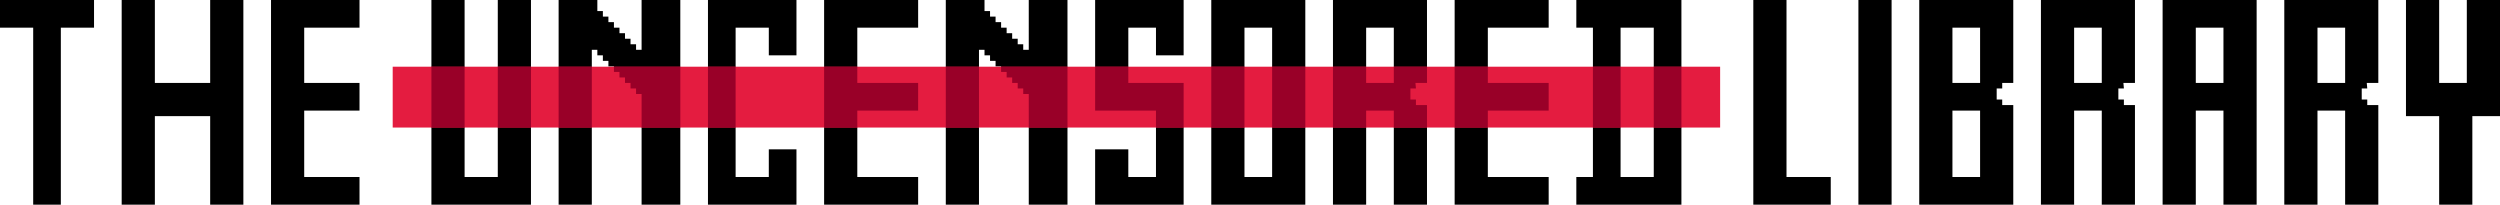
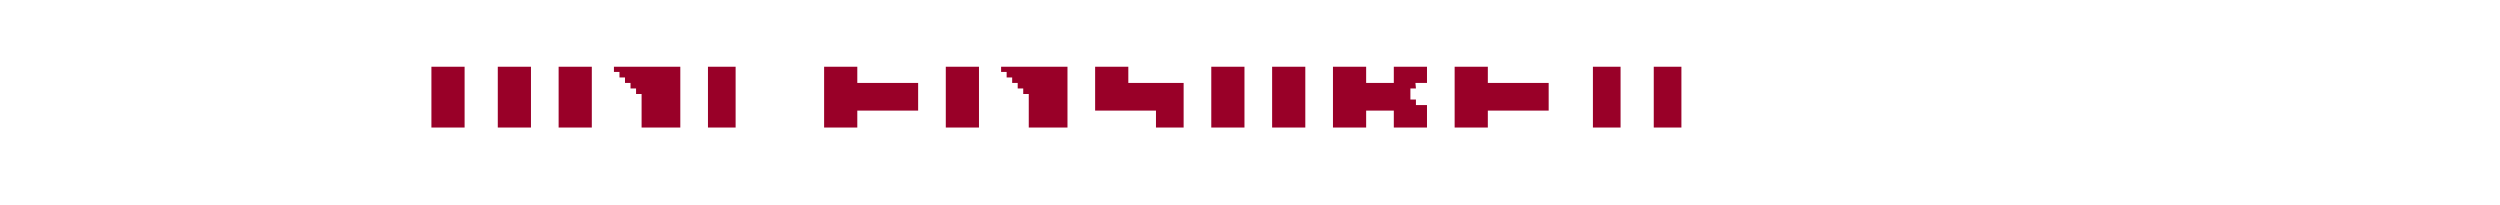
<svg xmlns="http://www.w3.org/2000/svg" viewBox="0 0 452 37">
-   <path d="M323 0h-6v37h14v-5h-8zm68 37h6V20h5v17h6V0h-17zm6-32h5v10h-5zm49-5v15h-5V0h-6v21h6v16h6V21h5V0zM336 37h6V0h-6zM0 5h6v32h5V5h6V0H0zm90 27h-6V0h-6v37h18V0h-6zm279 5h6V20h5v17h6V19h-2v-1h-1v-2h1l-.09-1H386V0h-17zm6-32h5v10h-5zm-28 32h17V19h-2v-1h-1v-2h1v-1h2V0h-17zm11-5h-5V20h5zm-5-27h5v10h-5zm-68 0h3v27h-3v5h19V0h-19zm8 0h6v27h-6zm-74 32h17V0h-17zm6-32h5v27h-5zM116 9h-1V8h-1V7h-1V6h-1V5h-1V4h-1V3h-1V2h-1V0h-7v37h6V9h1v1h1v1h1v1h1v1h1v1h1v1h1v1h1v1h1v20h7V0h-7zm82 11h11v12h-5v-5h-6v10h16V15h-10V5h5v5h5V0h-16zM49 37h16v-5H55V20h10v-5H55V5h10V0H49zM38 15H28V0h-6v37h6V21h10v16h6V0h-6zm90 22h16V27h-5v5h-6V5h6v5h5V0h-16zm21 0h17v-5h-11V20h11v-5h-11V5h11V0h-17zm92 0h6V20h5v17h6V19h-2v-1h-1v-2h1l-.09-1H258V0h-17zm6-32h5v10h-5zm16 32h17v-5h-11V20h11v-5h-11V5h11V0h-17zm150 0h6V20h5v17h6V19h-2v-1h-1v-2h1l-.09-1H430V0h-17zm6-32h5v10h-5zM186 9h-1V8h-1V7h-1V6h-1V5h-1V4h-1V3h-1V2h-1V0h-7v37h6V9h1v1h1v1h1v1h1v1h1v1h1v1h1v1h1v1h1v20h7V0h-7z" />
-   <path d="M311 23.06H71v-11h240z" fill="#e41c40" />
  <path d="M78 12.061v11h6v-11h-6zm12 0v11h6v-11h-6zm11 0v11h6v-11h-6zm10 0V13h1v1h1v1h1v1h1v1h1v6.061h7v-11h-12zm17 0v11h5v-11h-5zm21 0v11h6V20h11v-5h-11v-2.939h-6zm22 0v11h6v-11h-6zm10 0V13h1v1h1v1h1v1h1v1h1v6.061h7v-11h-12zm17 0V20h11v3.061h5V15h-10v-2.939h-6zm21 0v11h6v-11h-6zm11 0v11h6v-11h-6zm11 0v11h6V20h5v3.061h6V19h-2v-1h-1v-2h1l-.09-1H258v-2.939h-6V15h-5v-2.939h-6zm22 0v11h6V20h11v-5h-11v-2.939h-6zm25 0v11h5v-11h-5zm11 0v11h5v-11h-5z" fill="#990028" />
</svg>